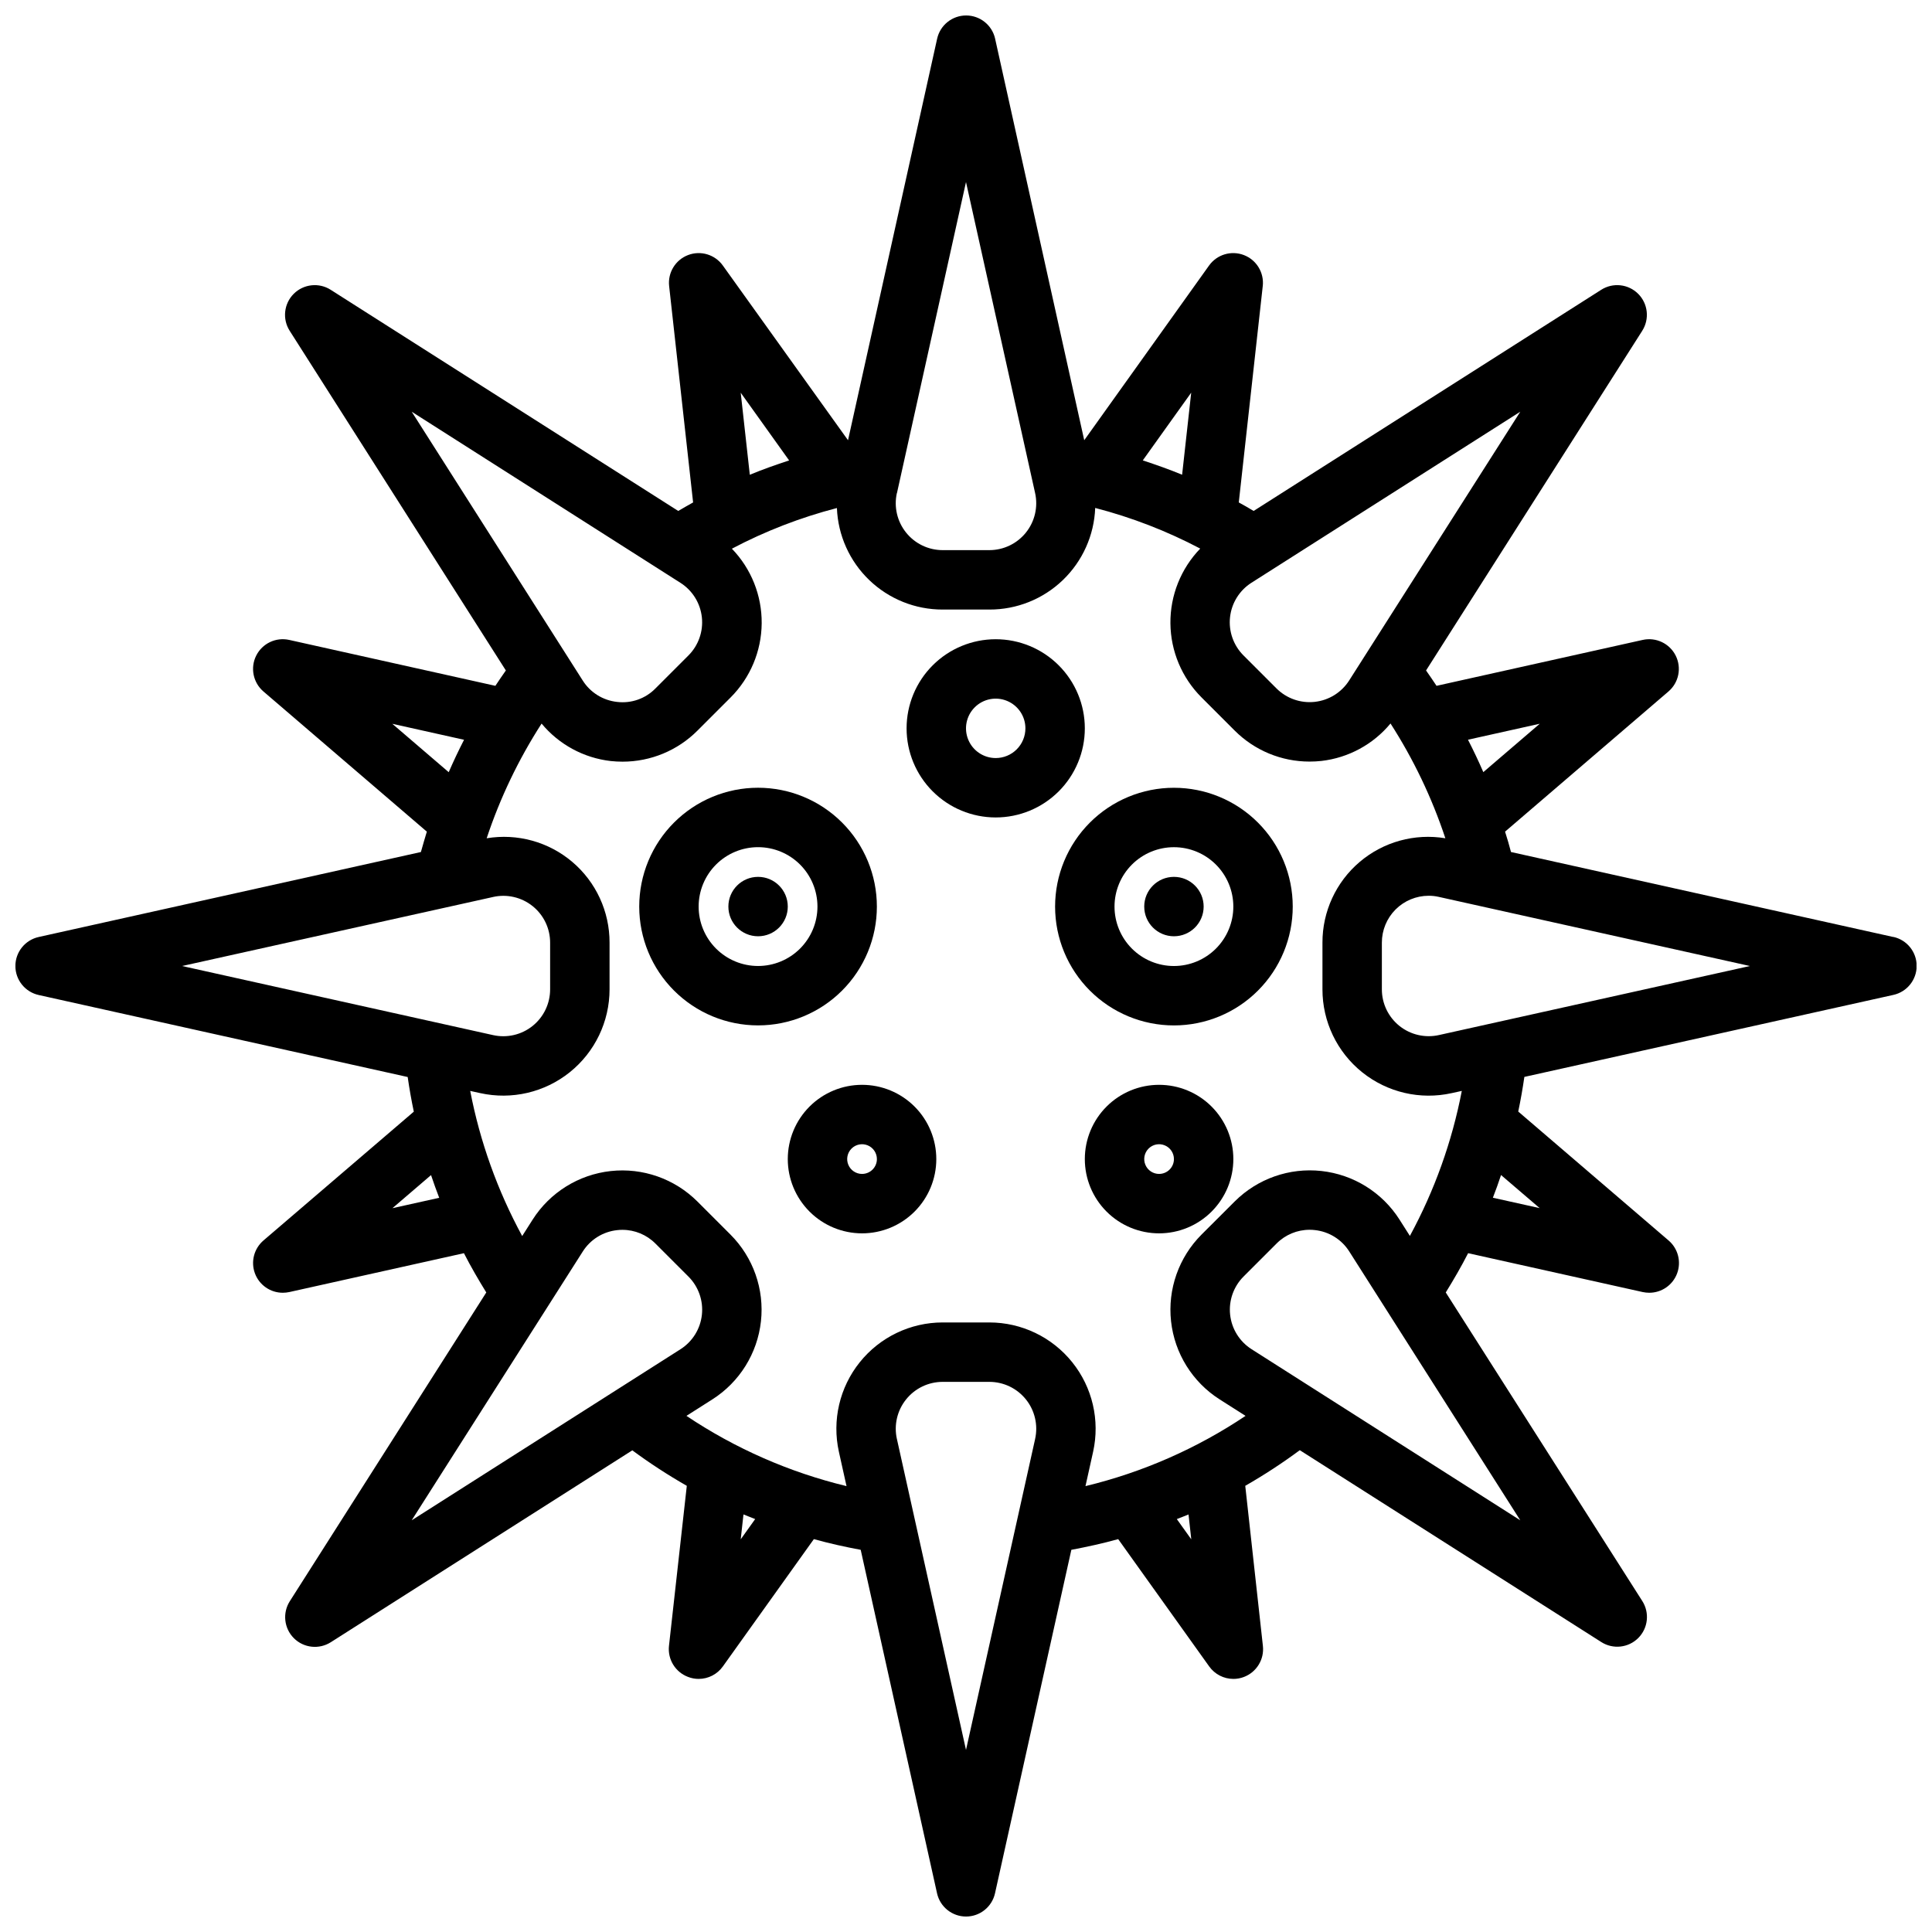
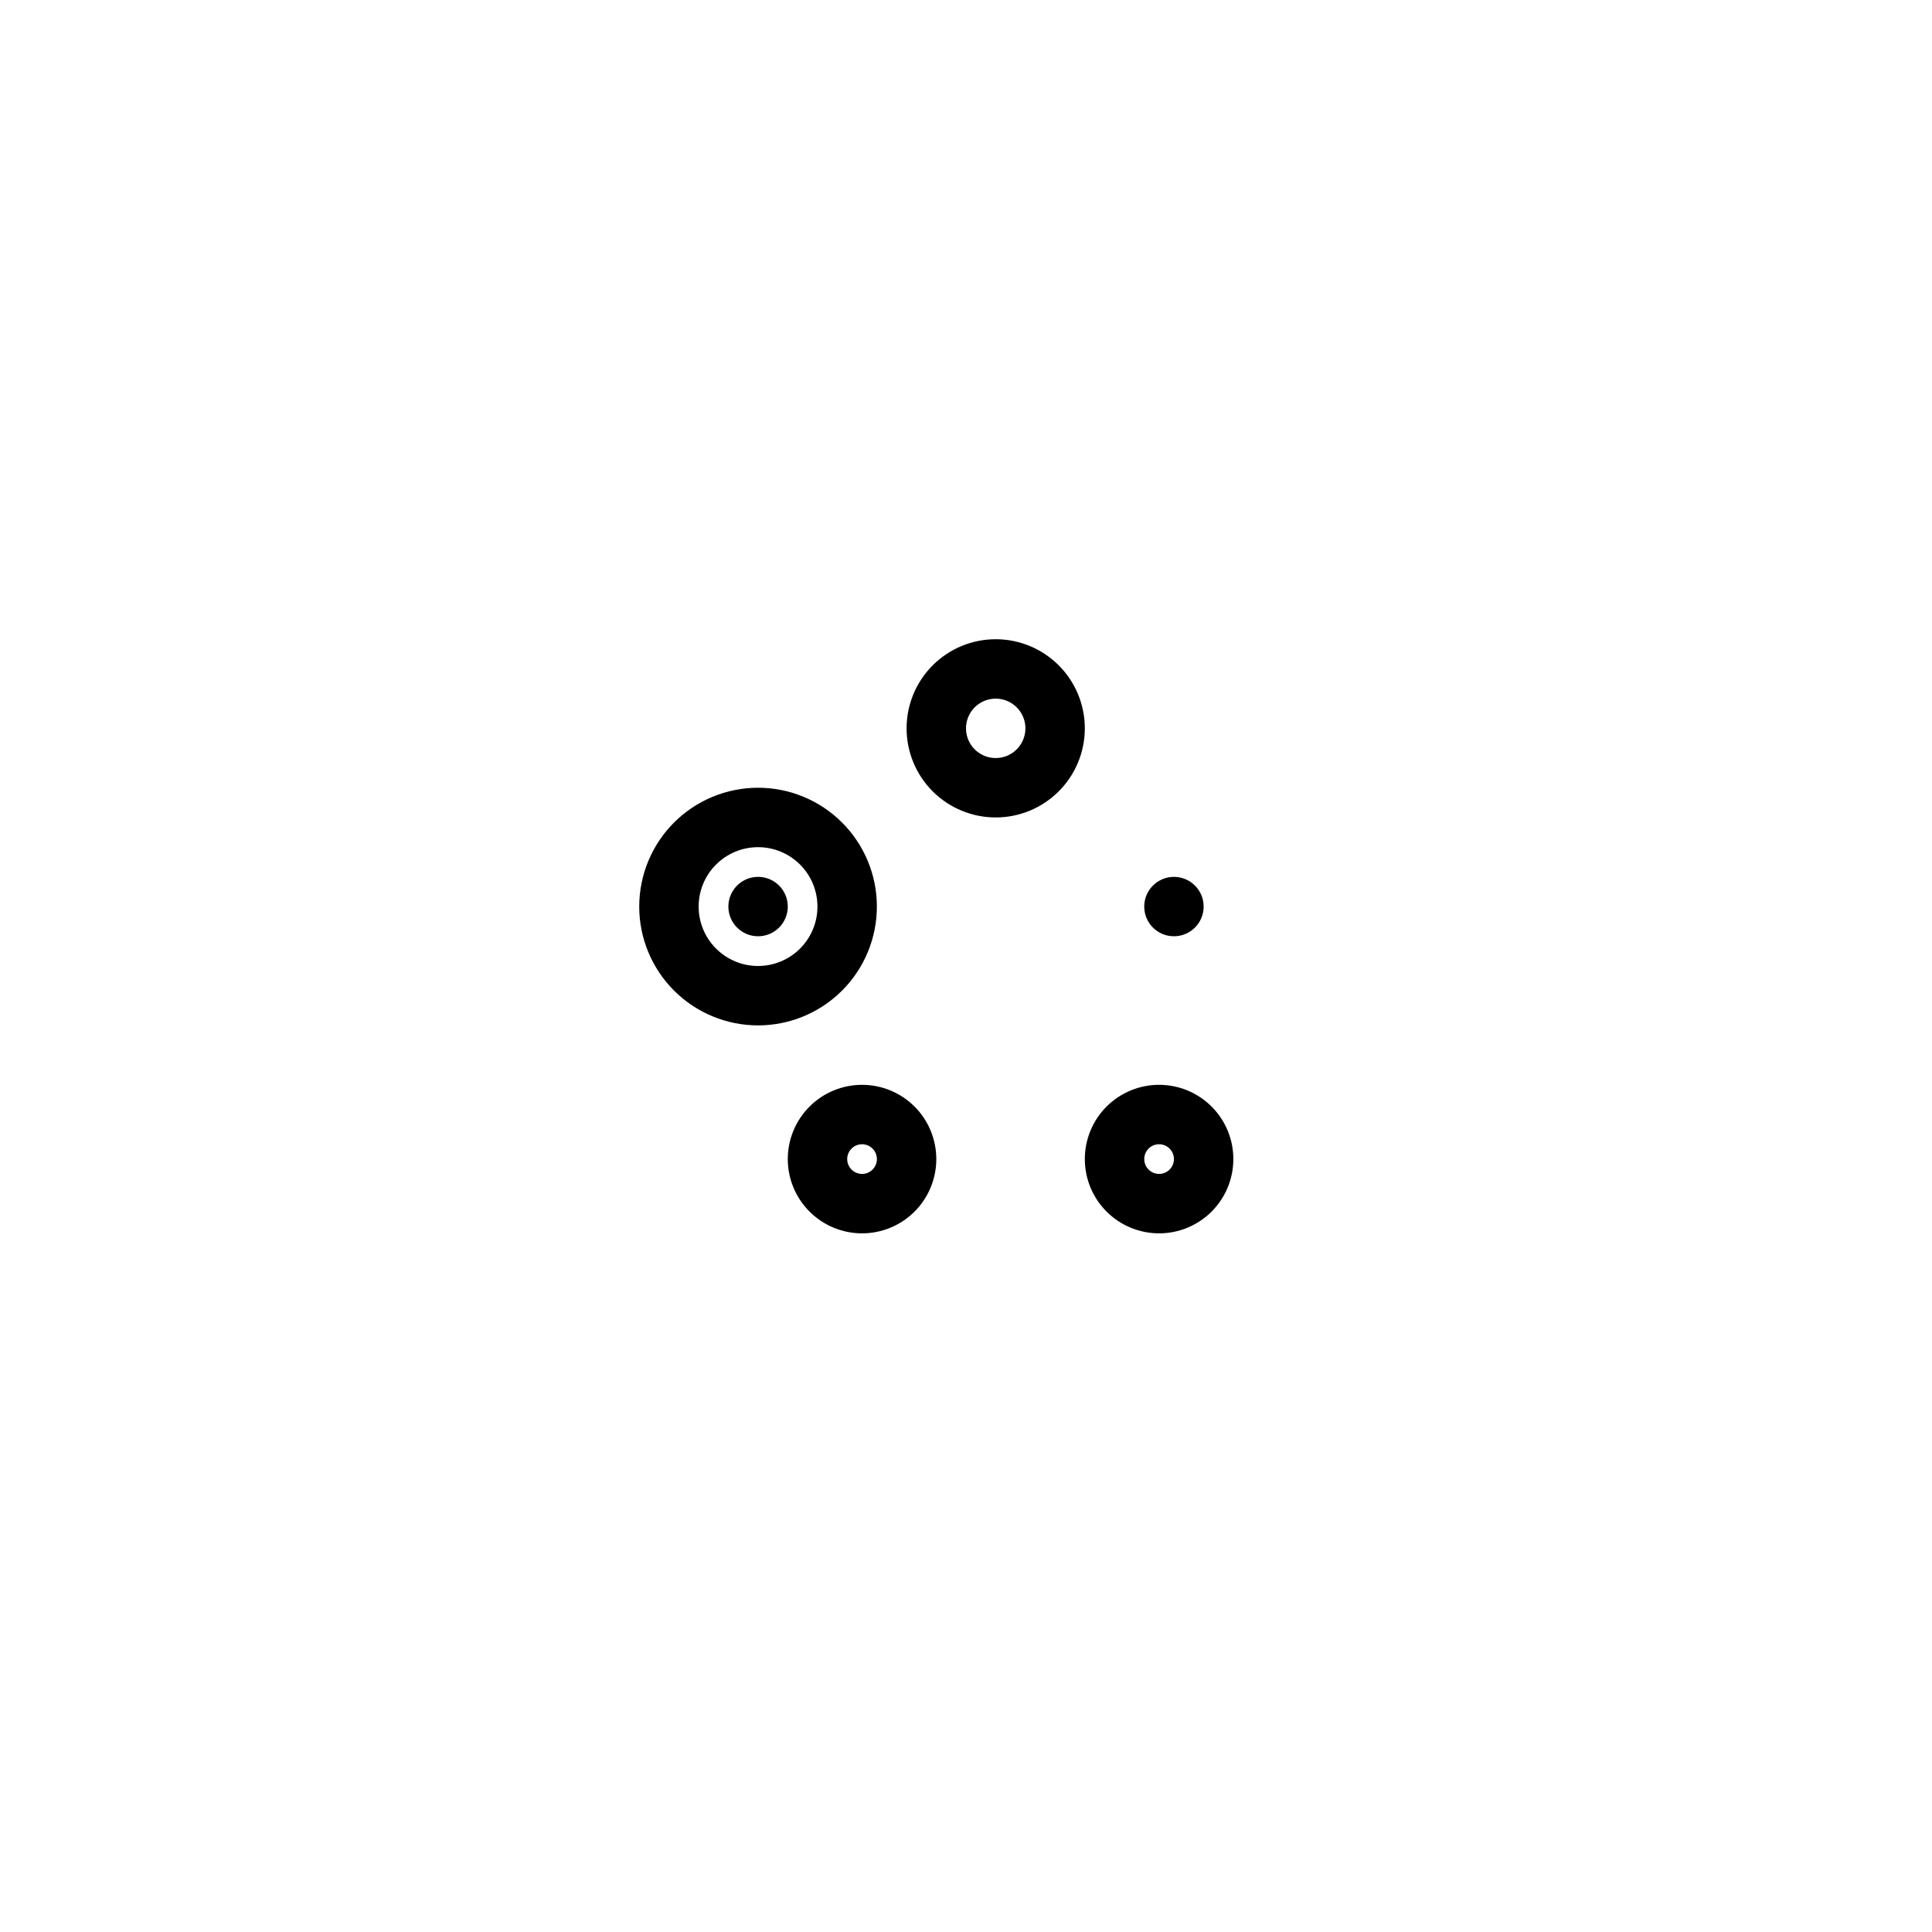
<svg xmlns="http://www.w3.org/2000/svg" width="800px" height="800px" version="1.1" viewBox="144 144 512 512">
  <defs>
    <clipPath id="a">
-       <path d="m148.09 148.09h503.81v503.81h-503.81z" />
+       <path d="m148.09 148.09v503.81h-503.81z" />
    </clipPath>
  </defs>
  <g clip-path="url(#a)">
    <path d="m645.73 392.31-101.3-22.516c-0.48-1.812-0.992-3.606-1.574-5.398l43.297-37.141c2.75-2.352 3.543-6.269 1.926-9.504-1.617-3.234-5.231-4.953-8.758-4.164l-54.625 12.164c-0.906-1.379-1.836-2.723-2.777-4.07l57.285-90.008h-0.004c1.988-3.113 1.547-7.191-1.066-9.805-2.613-2.609-6.688-3.055-9.805-1.066l-92.102 58.605c-1.301-0.789-2.598-1.527-3.938-2.258l6.352-57.34h0.004c0.391-3.559-1.664-6.938-5.008-8.215-3.348-1.281-7.133-0.145-9.219 2.766l-33.086 46.305-23.617-106.41h0.004c-0.805-3.598-3.996-6.156-7.684-6.156s-6.883 2.559-7.684 6.156l-23.617 106.41-33.18-46.305c-2.086-2.91-5.871-4.047-9.215-2.766-3.344 1.277-5.402 4.656-5.012 8.215l6.352 57.34c-1.316 0.73-2.613 1.488-3.938 2.258l-92.102-58.605h0.004c-3.113-1.988-7.191-1.543-9.805 1.066-2.609 2.613-3.055 6.691-1.066 9.805l57.285 90.008c-0.945 1.348-1.875 2.691-2.777 4.07l-54.629-12.164c-3.527-0.789-7.141 0.93-8.758 4.164s-0.82 7.152 1.926 9.504l43.297 37.141c-0.551 1.793-1.062 3.59-1.574 5.398l-101.27 22.516c-3.617 0.789-6.195 3.988-6.195 7.691 0 3.699 2.578 6.898 6.195 7.691l97.77 21.727c0.441 3.074 0.98 6.137 1.621 9.18l-39.84 34.137c-2.504 2.144-3.41 5.621-2.266 8.715s4.094 5.144 7.391 5.141c0.574 0 1.148-0.062 1.707-0.18l46.289-10.305c1.82 3.551 3.824 7.008 5.926 10.406l-52.062 81.812c-1.988 3.117-1.543 7.191 1.066 9.805 2.613 2.613 6.691 3.055 9.805 1.066l79.895-50.844h-0.004c4.625 3.414 9.449 6.555 14.438 9.406l-4.723 42.406c-0.395 3.562 1.668 6.941 5.016 8.219 0.91 0.359 1.879 0.547 2.856 0.543 2.543 0 4.926-1.23 6.402-3.297l24.121-33.746c4.086 1.133 8.234 2.055 12.414 2.832l20.23 91.023c0.801 3.602 3.996 6.16 7.684 6.16s6.879-2.559 7.68-6.16l20.23-91.023c4.18-0.789 8.328-1.699 12.414-2.832l24.121 33.746c1.477 2.066 3.859 3.297 6.402 3.297 0.961 0.004 1.914-0.172 2.809-0.52 3.348-1.277 5.41-4.656 5.016-8.219l-4.676-42.43c4.996-2.863 9.824-6.016 14.453-9.445l79.895 50.844h-0.004c3.117 1.988 7.191 1.547 9.805-1.066 2.613-2.613 3.055-6.691 1.07-9.805l-52.082-81.773c2.102-3.402 4.109-6.856 5.926-10.406l46.289 10.305c0.562 0.117 1.133 0.18 1.707 0.18 3.297 0.004 6.25-2.047 7.391-5.141 1.145-3.094 0.242-6.57-2.266-8.715l-39.84-34.164c0.637-3.039 1.176-6.098 1.621-9.18l97.77-21.727c3.617-0.789 6.195-3.988 6.195-7.688 0-3.703-2.578-6.902-6.195-7.691zm-93.676-56.512-14.957 12.824c-1.258-2.914-2.621-5.762-4.062-8.59zm-50.508-11.473c-2.023 3.176-5.379 5.266-9.125 5.676-3.742 0.41-7.473-0.898-10.137-3.559l-8.746-8.746c-2.664-2.664-3.977-6.391-3.566-10.137s2.5-7.102 5.676-9.125l71.242-45.328zm-44.273-54.516c-3.426-1.418-6.91-2.644-10.422-3.801l12.832-17.949zm-75.57 4.856 18.297-82.418 18.316 82.422c0.816 3.68-0.082 7.531-2.438 10.469-2.359 2.941-5.926 4.652-9.691 4.652h-12.375c-3.769 0-7.336-1.711-9.691-4.652-2.359-2.938-3.258-6.789-2.441-10.469zm-41.406-26.594 12.832 17.949c-3.512 1.156-7 2.363-10.422 3.801zm-15.973 50.383v-0.004c3.18 2.023 5.266 5.379 5.676 9.125 0.41 3.746-0.902 7.473-3.566 10.137l-8.746 8.746c-2.644 2.695-6.391 4.008-10.137 3.559-3.75-0.398-7.113-2.488-9.125-5.676l-45.32-71.234zm-76.359 37.359 19.012 4.234c-1.441 2.824-2.801 5.676-4.062 8.59zm26.711 45.895v-0.004c3.676-0.824 7.527 0.066 10.469 2.422 2.938 2.356 4.648 5.918 4.644 9.688v12.367c0.004 3.769-1.703 7.336-4.644 9.699-2.941 2.359-6.797 3.254-10.477 2.43l-82.414-18.309zm-26.68 82.473 10.234-8.77c0.676 2.016 1.395 4.023 2.164 6.016zm50.438 11.492c2.012-3.188 5.375-5.277 9.125-5.676 0.457-0.055 0.914-0.078 1.375-0.078 3.289-0.004 6.445 1.305 8.762 3.637l8.746 8.746c2.664 2.664 3.977 6.391 3.566 10.137-0.41 3.746-2.496 7.102-5.676 9.125l-71.227 45.328zm41.863 76.258 0.73-6.59c1.023 0.441 2.07 0.789 3.102 1.227zm78.02-26.582-18.316 82.402-18.316-82.422h-0.004c-0.816-3.68 0.082-7.531 2.441-10.469 2.356-2.941 5.922-4.652 9.691-4.652h12.375c3.766 0 7.332 1.711 9.691 4.652 2.356 2.938 3.254 6.789 2.438 10.469zm41.383 26.582-3.832-5.359c1.031-0.41 2.078-0.789 3.102-1.227zm15.973-50.383c-3.176-2.023-5.266-5.379-5.676-9.125s0.902-7.473 3.566-10.137l8.746-8.746c2.316-2.332 5.473-3.644 8.762-3.637 0.461 0 0.922 0.023 1.379 0.078 3.746 0.398 7.109 2.488 9.121 5.676l45.32 71.234zm76.359-37.383-12.406-2.754c0.789-1.992 1.488-4 2.164-6.016zm-34.387 7.383-2.762-4.344c-4.586-7.211-12.199-11.945-20.691-12.879-8.492-0.934-16.949 2.043-22.992 8.082l-8.777 8.762c-6.039 6.043-9.016 14.5-8.082 22.992 0.934 8.492 5.668 16.105 12.879 20.691l6.863 4.367c-12.93 8.66-27.293 14.965-42.422 18.617l2.023-9.102v0.004c1.848-8.34-0.184-17.07-5.531-23.73-5.344-6.664-13.426-10.543-21.965-10.547h-12.375c-8.543 0.004-16.625 3.883-21.969 10.547-5.344 6.66-7.379 15.391-5.531 23.73l2.023 9.102v-0.004c-15.129-3.652-29.488-9.957-42.422-18.617l6.863-4.367h0.004c7.207-4.586 11.945-12.199 12.875-20.691 0.934-8.492-2.039-16.949-8.082-22.992l-8.746-8.746c-6.043-6.039-14.5-9.016-22.992-8.082-8.492 0.934-16.105 5.668-20.691 12.879l-2.762 4.344c-6.539-12.039-11.188-25.012-13.777-38.461l2.652 0.582c8.344 1.848 17.074-0.184 23.734-5.531 6.664-5.348 10.543-13.43 10.543-21.973v-12.367c0.02-8.234-3.586-16.062-9.863-21.391-6.277-5.332-14.582-7.625-22.703-6.273 3.555-10.703 8.445-20.914 14.555-30.395 4.594 5.547 11.156 9.102 18.309 9.926 1.047 0.113 2.098 0.168 3.148 0.168 7.457 0.004 14.609-2.965 19.871-8.25l8.746-8.746c5.223-5.215 8.188-12.27 8.254-19.652 0.066-7.379-2.769-14.488-7.898-19.793 8.828-4.656 18.172-8.273 27.832-10.777 0.281 7.238 3.356 14.09 8.586 19.105 5.227 5.019 12.195 7.816 19.441 7.801h12.375c7.254 0.02 14.23-2.773 19.465-7.801 5.231-5.023 8.309-11.883 8.582-19.129 9.664 2.504 19.004 6.121 27.836 10.773-5.129 5.309-7.969 12.418-7.902 19.797 0.066 7.379 3.031 14.438 8.254 19.652l8.746 8.746c5.262 5.289 12.414 8.258 19.871 8.25 1.051 0 2.102-0.055 3.148-0.168 7.156-0.824 13.715-4.379 18.309-9.926 6.102 9.492 10.984 19.711 14.535 30.418-8.125-1.352-16.43 0.941-22.707 6.273-6.273 5.328-9.883 13.156-9.863 21.391v12.367c-0.012 8.547 3.863 16.637 10.531 21.984 6.668 5.352 15.402 7.383 23.746 5.519l2.652-0.582c-2.59 13.449-7.238 26.422-13.777 38.461zm7.715-53.254c-3.68 0.832-7.543-0.055-10.492-2.41-2.945-2.359-4.664-5.93-4.66-9.703v-12.367c-0.004-3.293 1.301-6.453 3.625-8.785 2.324-2.328 5.481-3.641 8.773-3.644 0.914-0.004 1.824 0.098 2.715 0.305l82.422 18.312z" />
  </g>
  <path d="m376.38 384.25c0-8.352-3.316-16.359-9.223-22.266s-13.914-9.223-22.266-9.223c-8.352 0-16.359 3.316-22.266 9.223s-9.223 13.914-9.223 22.266c0 8.352 3.316 16.359 9.223 22.266s13.914 9.223 22.266 9.223c8.352 0 16.359-3.316 22.266-9.223s9.223-13.914 9.223-22.266zm-31.488 15.742v0.004c-4.176 0-8.18-1.66-11.133-4.613s-4.613-6.957-4.613-11.133c0-4.176 1.66-8.18 4.613-11.133s6.957-4.609 11.133-4.609 8.18 1.656 11.133 4.609 4.609 6.957 4.609 11.133c0 4.176-1.656 8.18-4.609 11.133s-6.957 4.613-11.133 4.613z" />
  <path d="m352.77 384.25c0 4.348-3.523 7.871-7.871 7.871-4.348 0-7.871-3.523-7.871-7.871s3.523-7.871 7.871-7.871c4.348 0 7.871 3.523 7.871 7.871" />
-   <path d="m455.1 352.77c-8.352 0-16.359 3.316-22.266 9.223-5.902 5.906-9.223 13.914-9.223 22.266 0 8.352 3.32 16.359 9.223 22.266 5.906 5.906 13.914 9.223 22.266 9.223 8.352 0 16.363-3.316 22.266-9.223 5.906-5.906 9.223-13.914 9.223-22.266 0-8.352-3.316-16.359-9.223-22.266-5.902-5.906-13.914-9.223-22.266-9.223zm0 47.23v0.004c-4.176 0-8.18-1.66-11.133-4.613s-4.609-6.957-4.609-11.133c0-4.176 1.656-8.18 4.609-11.133s6.957-4.609 11.133-4.609c4.176 0 8.18 1.656 11.133 4.609s4.613 6.957 4.613 11.133c0 4.176-1.66 8.18-4.613 11.133s-6.957 4.613-11.133 4.613z" />
  <path d="m462.98 384.25c0 4.348-3.527 7.871-7.875 7.871-4.348 0-7.871-3.523-7.871-7.871s3.523-7.871 7.871-7.871c4.348 0 7.875 3.523 7.875 7.871" />
  <path d="m372.45 431.49c-5.219 0-10.223 2.07-13.914 5.762s-5.766 8.695-5.766 13.918c0 5.219 2.074 10.223 5.766 13.914 3.691 3.691 8.695 5.766 13.914 5.766s10.227-2.074 13.918-5.766c3.691-3.691 5.762-8.695 5.762-13.914 0-5.223-2.07-10.227-5.762-13.918-3.691-3.691-8.699-5.762-13.918-5.762zm0 23.617v-0.004c-1.59 0-3.027-0.957-3.637-2.43-0.609-1.469-0.27-3.164 0.855-4.289s2.816-1.461 4.289-0.852c1.469 0.609 2.43 2.043 2.43 3.637 0 1.043-0.414 2.043-1.152 2.781s-1.738 1.152-2.785 1.152z" />
  <path d="m431.49 337.02c0-6.266-2.488-12.27-6.918-16.699-4.43-4.43-10.438-6.918-16.699-6.918-6.266 0-12.27 2.488-16.699 6.918-4.43 4.43-6.918 10.434-6.918 16.699 0 6.262 2.488 12.27 6.918 16.699 4.43 4.426 10.434 6.914 16.699 6.914 6.262 0 12.27-2.488 16.699-6.914 4.43-4.43 6.918-10.438 6.918-16.699zm-23.617 7.871c-3.184 0-6.055-1.918-7.273-4.859s-0.543-6.328 1.707-8.578c2.25-2.254 5.637-2.926 8.578-1.707 2.941 1.219 4.859 4.09 4.859 7.273 0 2.086-0.828 4.09-2.305 5.566-1.477 1.477-3.481 2.305-5.566 2.305z" />
  <path d="m451.17 431.49c-5.223 0-10.227 2.07-13.918 5.762s-5.762 8.695-5.762 13.918c0 5.219 2.07 10.223 5.762 13.914 3.691 3.691 8.695 5.766 13.918 5.766 5.219 0 10.223-2.074 13.914-5.766 3.691-3.691 5.766-8.695 5.766-13.914 0-5.223-2.074-10.227-5.766-13.918-3.691-3.691-8.695-5.762-13.914-5.762zm0 23.617v-0.004c-1.594 0-3.027-0.957-3.637-2.43-0.609-1.469-0.273-3.164 0.852-4.289s2.82-1.461 4.289-0.852c1.473 0.609 2.43 2.043 2.43 3.637 0 1.043-0.414 2.043-1.152 2.781s-1.738 1.152-2.781 1.152z" />
</svg>